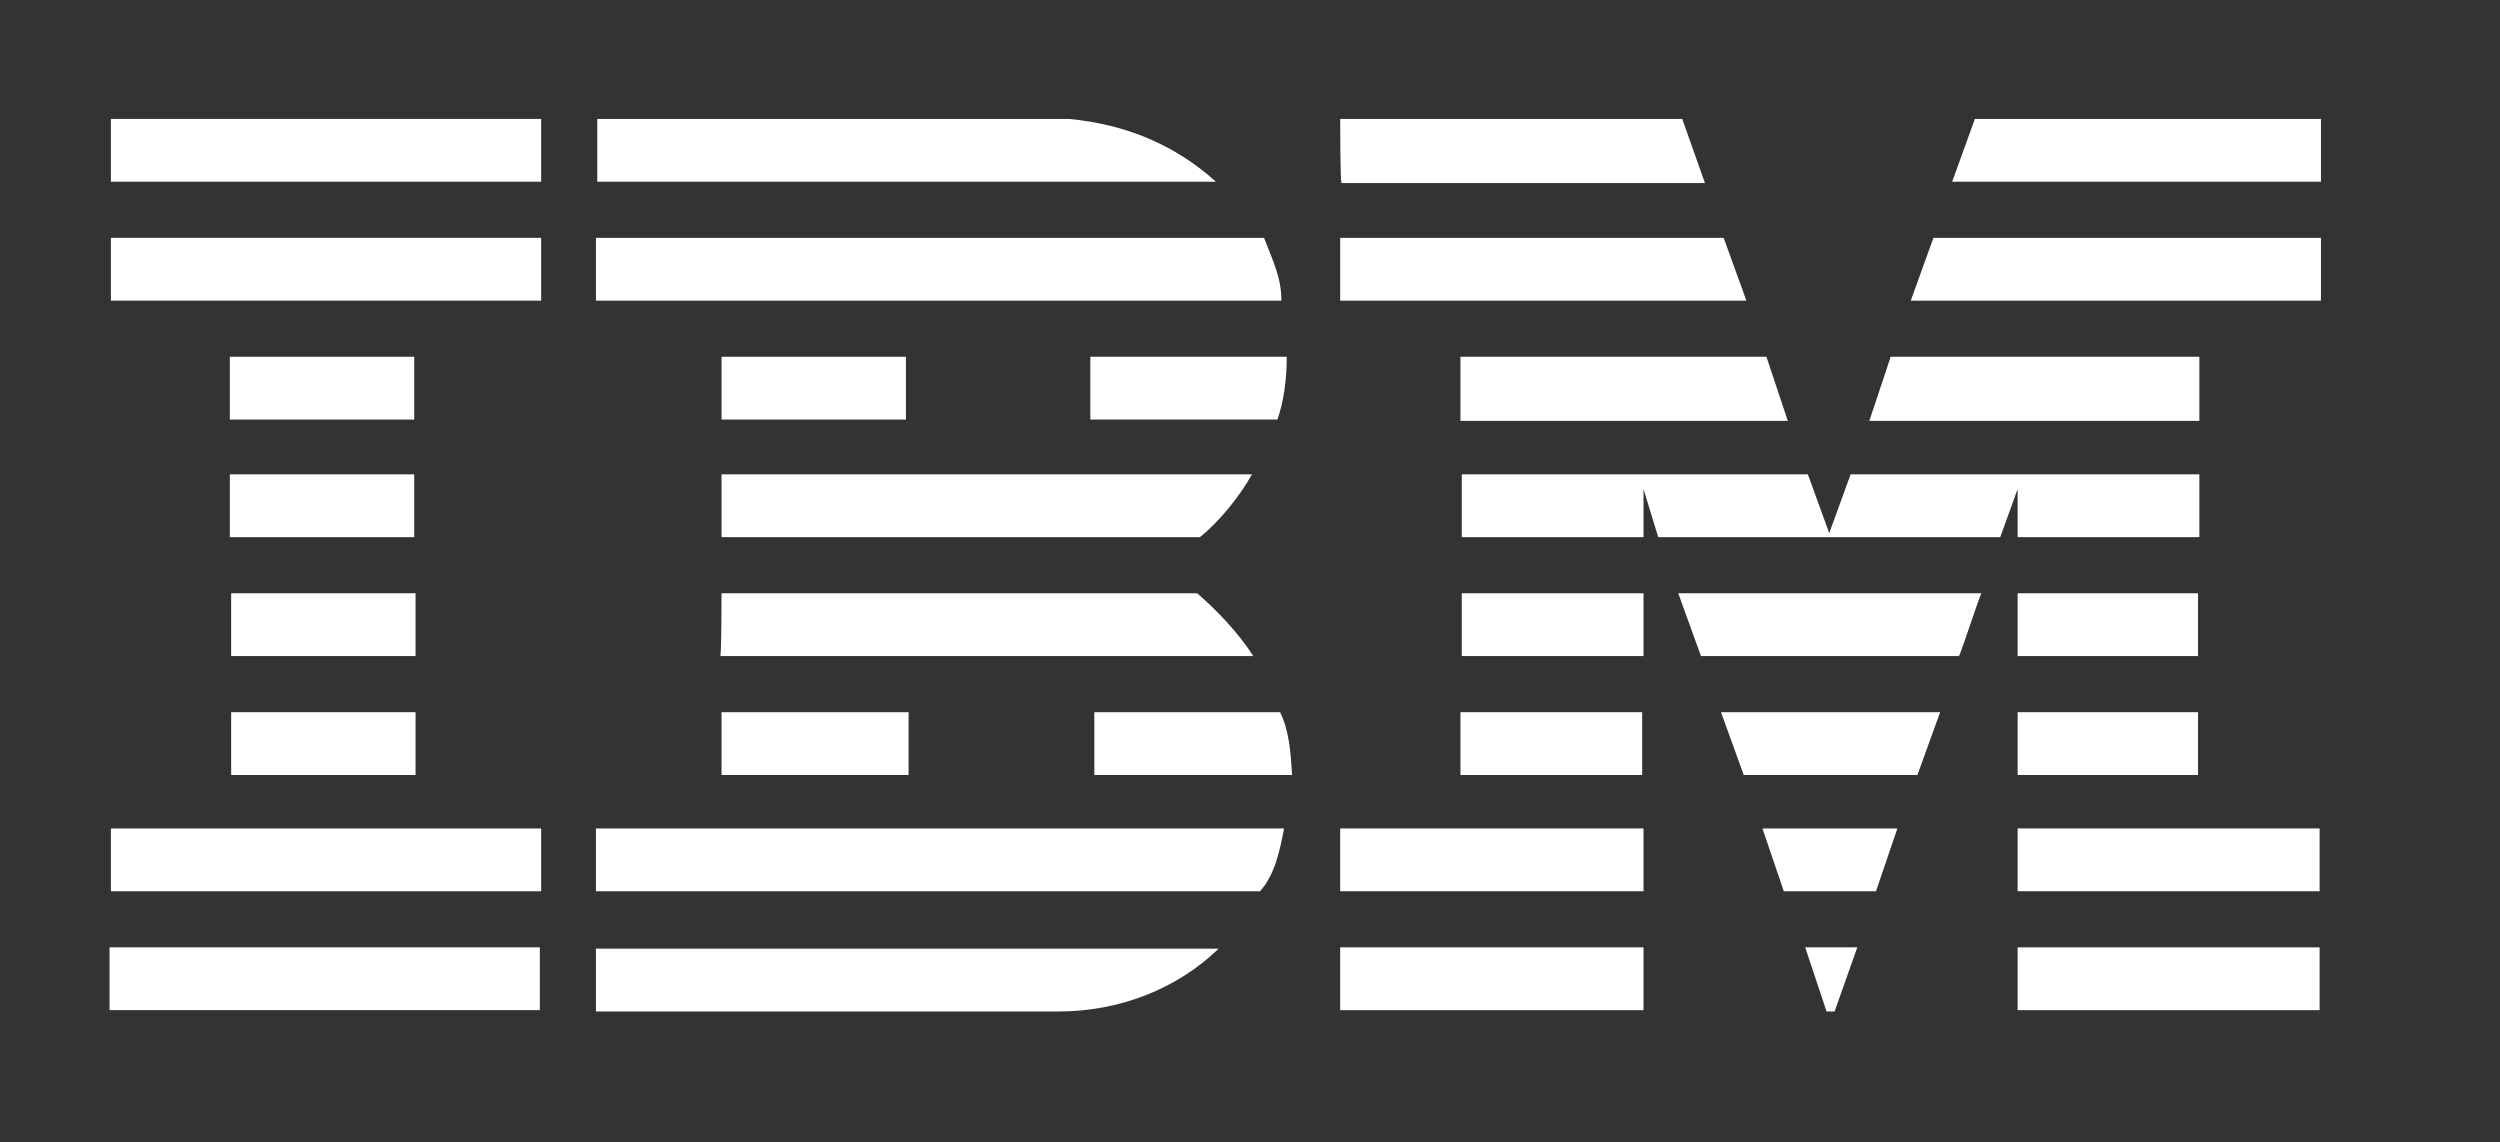
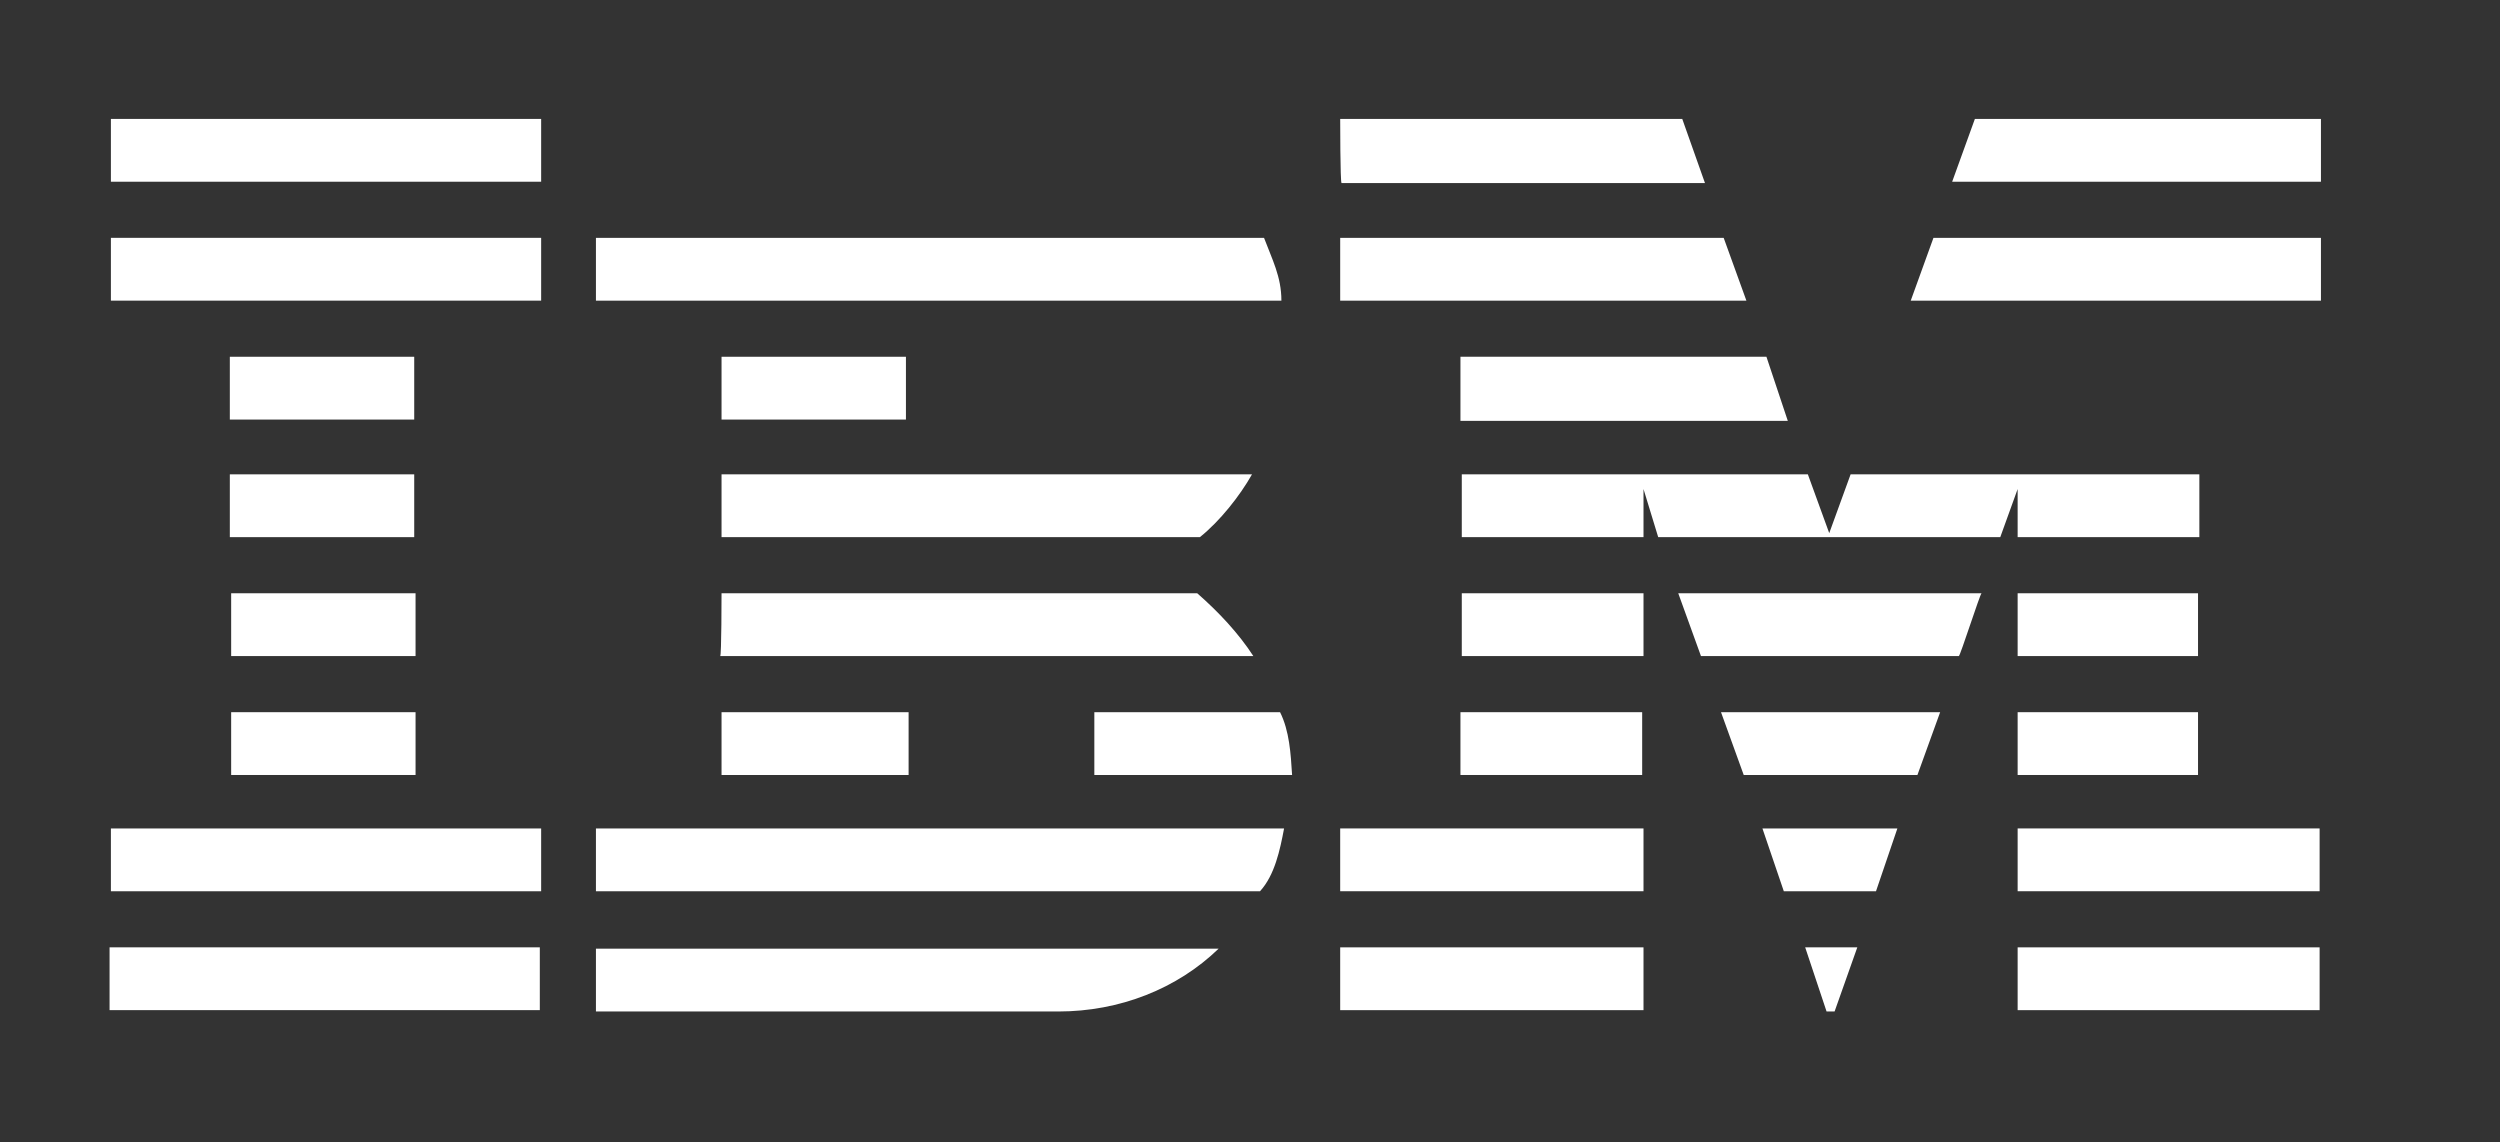
<svg xmlns="http://www.w3.org/2000/svg" version="1.1" id="Livello_1" x="0px" y="0px" viewBox="0 0 187.1 85.5" enable-background="new 0 0 187.1 85.5" xml:space="preserve">
  <rect x="0" y="0" width="187.1" height="85.5" fill="#333333" stroke="none" />
  <g>
    <polygon fill="#FFFFFF" points="173.7,13.6 146.1,13.6 147.8,8.9 173.7,8.9  " />
    <path fill="#FFFFFF" d="M100.3,8.9h25.6l1.7,4.8c0,0-27.2,0-27.2,0C100.3,13.6,100.3,8.9,100.3,8.9z" />
-     <path fill="#FFFFFF" d="M80,8.9c4.2,0.4,7.9,1.9,11,4.7H44.7V8.9L80,8.9z" />
    <g>
      <rect x="8.3" y="8.9" fill="#FFFFFF" width="32.2" height="4.7" />
      <path fill="#FFFFFF" d="M24.4,11.3" />
    </g>
    <path fill="#FFFFFF" d="M173.7,22.5H143c0,0,1.7-4.7,1.7-4.7h29L173.7,22.5L173.7,22.5z" />
    <polygon fill="#FFFFFF" points="130.7,22.5 100.3,22.5 100.3,17.8 129,17.8  " />
    <path fill="#FFFFFF" d="M94.6,17.8c0.6,1.6,1.3,2.9,1.3,4.7H44.6v-4.7H94.6z" />
    <g>
      <rect x="8.3" y="17.8" fill="#FFFFFF" width="32.2" height="4.7" />
      <path fill="#FFFFFF" d="M24.4,20.2" />
    </g>
-     <polygon fill="#FFFFFF" points="139.9,31.5 141.5,26.7 164.6,26.7 164.6,31.5  " />
    <polygon fill="#FFFFFF" points="132.2,26.7 133.8,31.5 109.3,31.5 109.3,26.7  " />
-     <path fill="#FFFFFF" d="M96.3,26.7c0,1.6-0.2,3.3-0.7,4.7h-14v-4.7H96.3z" />
    <g>
      <rect x="17.2" y="26.7" fill="#FFFFFF" width="13.8" height="4.7" />
      <path fill="#FFFFFF" d="M24.2,29.1" />
    </g>
    <g>
      <rect x="54" y="26.7" fill="#FFFFFF" width="13.8" height="4.7" />
      <path fill="#FFFFFF" d="M60.9,29.1" />
    </g>
    <path fill="#FFFFFF" d="M123,36.6v3.6h-13.6v-4.7h25.9l1.6,4.4l1.6-4.4h26.1v4.7H151v-3.6l-1.3,3.6h-25.6L123,36.6z" />
    <path fill="#FFFFFF" d="M54,35.5h39.7l0,0c-0.9,1.6-2.4,3.5-3.9,4.7H54C54,40.2,54,35.5,54,35.5z" />
    <g>
      <rect x="17.2" y="35.5" fill="#FFFFFF" width="13.8" height="4.7" />
      <path fill="#FFFFFF" d="M24.2,37.8" />
    </g>
    <g>
      <rect x="151" y="44.4" fill="#FFFFFF" width="13.5" height="4.7" />
-       <path fill="#FFFFFF" d="M157.8,46.7" />
    </g>
    <path fill="#FFFFFF" d="M123,44.4h-13.6v4.7H123C123,49.1,123,44.4,123,44.4z" />
    <path fill="#FFFFFF" d="M148.3,44.4c-0.1,0-1.6,4.7-1.7,4.7h-19.3c0,0-1.7-4.7-1.7-4.7H148.3z" />
    <path fill="#FFFFFF" d="M54,44.4h35.6c1.6,1.4,3.1,3,4.2,4.7c0.1,0-39.9,0-39.9,0C54,49.1,54,44.4,54,44.4z" />
    <path fill="#FFFFFF" d="M31.1,49.1v-4.7H17.3v4.7C17.3,49.1,31.1,49.1,31.1,49.1z" />
    <g>
      <rect x="151" y="53.3" fill="#FFFFFF" width="13.5" height="4.7" />
      <path fill="#FFFFFF" d="M157.8,55.6" />
    </g>
    <g>
      <rect x="109.3" y="53.3" fill="#FFFFFF" width="13.6" height="4.7" />
      <path fill="#FFFFFF" d="M116.2,55.6" />
    </g>
    <path fill="#FFFFFF" d="M143.5,58c0,0,1.7-4.7,1.7-4.7h-16.4c0,0,1.7,4.7,1.7,4.7S143.5,58,143.5,58z" />
    <path fill="#FFFFFF" d="M54,58c0,0,0-4.7,0-4.7h14c0,0,0,4.7,0,4.7H54z" />
    <path fill="#FFFFFF" d="M95.8,53.3c0.7,1.4,0.8,3.1,0.9,4.7H81.9v-4.7H95.8z" />
    <g>
      <rect x="17.3" y="53.3" fill="#FFFFFF" width="13.8" height="4.7" />
      <path fill="#FFFFFF" d="M24.2,55.6" />
    </g>
    <g>
      <rect x="151" y="62" fill="#FFFFFF" width="22.6" height="4.7" />
      <path fill="#FFFFFF" d="M162.4,64.4" />
    </g>
    <g>
      <rect x="100.3" y="62" fill="#FFFFFF" width="22.7" height="4.7" />
      <path fill="#FFFFFF" d="M111.6,64.4" />
    </g>
    <polygon fill="#FFFFFF" points="140.4,66.7 133.5,66.7 131.9,62 142,62  " />
    <path fill="#FFFFFF" d="M8.3,62v4.7h32.2c0,0,0-4.7,0-4.7C40.5,62,8.2,62,8.3,62z" />
    <path fill="#FFFFFF" d="M96.1,62c-0.3,1.6-0.7,3.5-1.8,4.7h-0.4H44.6V62H96.1z" />
    <polygon fill="#FFFFFF" points="137.3,75.7 136.7,75.7 135.1,70.9 139,70.9  " />
    <g>
      <rect x="151" y="70.9" fill="#FFFFFF" width="22.6" height="4.7" />
      <path fill="#FFFFFF" d="M162.4,73.3" />
    </g>
    <path fill="#FFFFFF" d="M44.6,75.7v-4.7c0,0,46.5,0,46.6,0c-3.1,3-7.4,4.7-12,4.7H44.6" />
    <g>
      <rect x="100.3" y="70.9" fill="#FFFFFF" width="22.7" height="4.7" />
      <path fill="#FFFFFF" d="M111.6,73.3" />
    </g>
    <path fill="#FFFFFF" d="M40.4,70.9c0,0,0,4.7,0,4.7c0,0-32.2,0-32.2,0v-4.7C8.3,70.9,40.4,70.9,40.4,70.9z" />
  </g>
</svg>